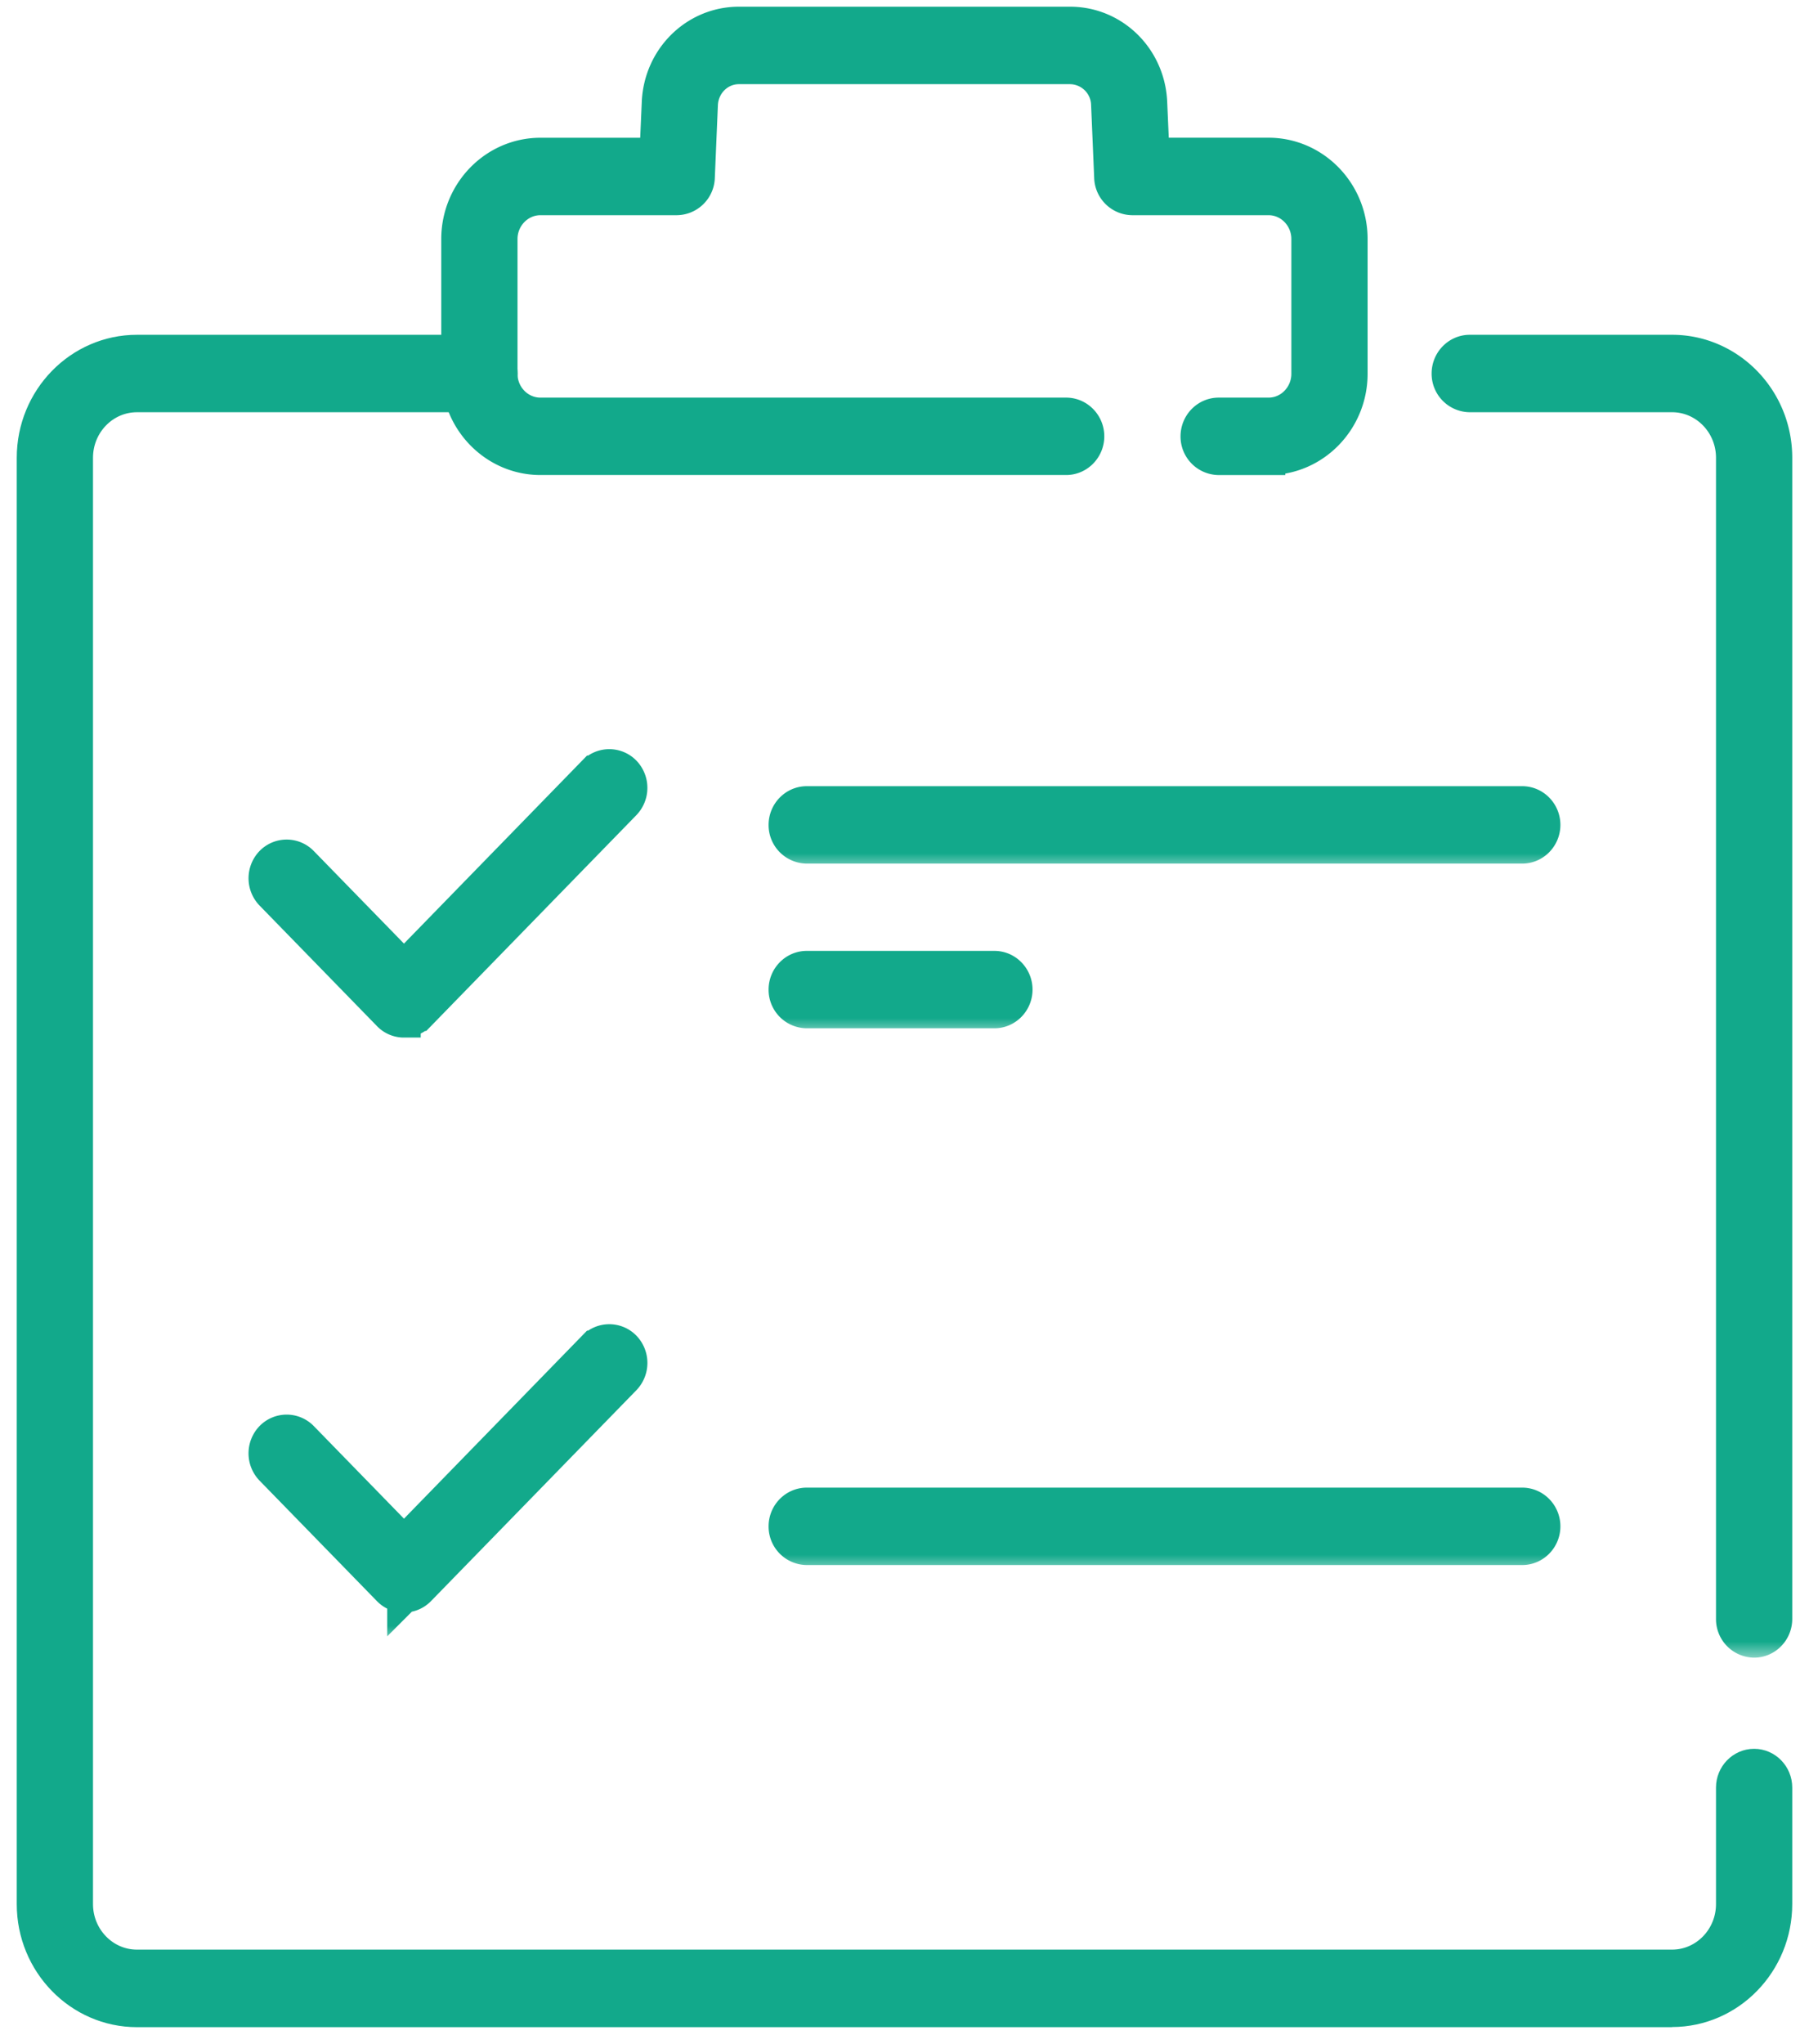
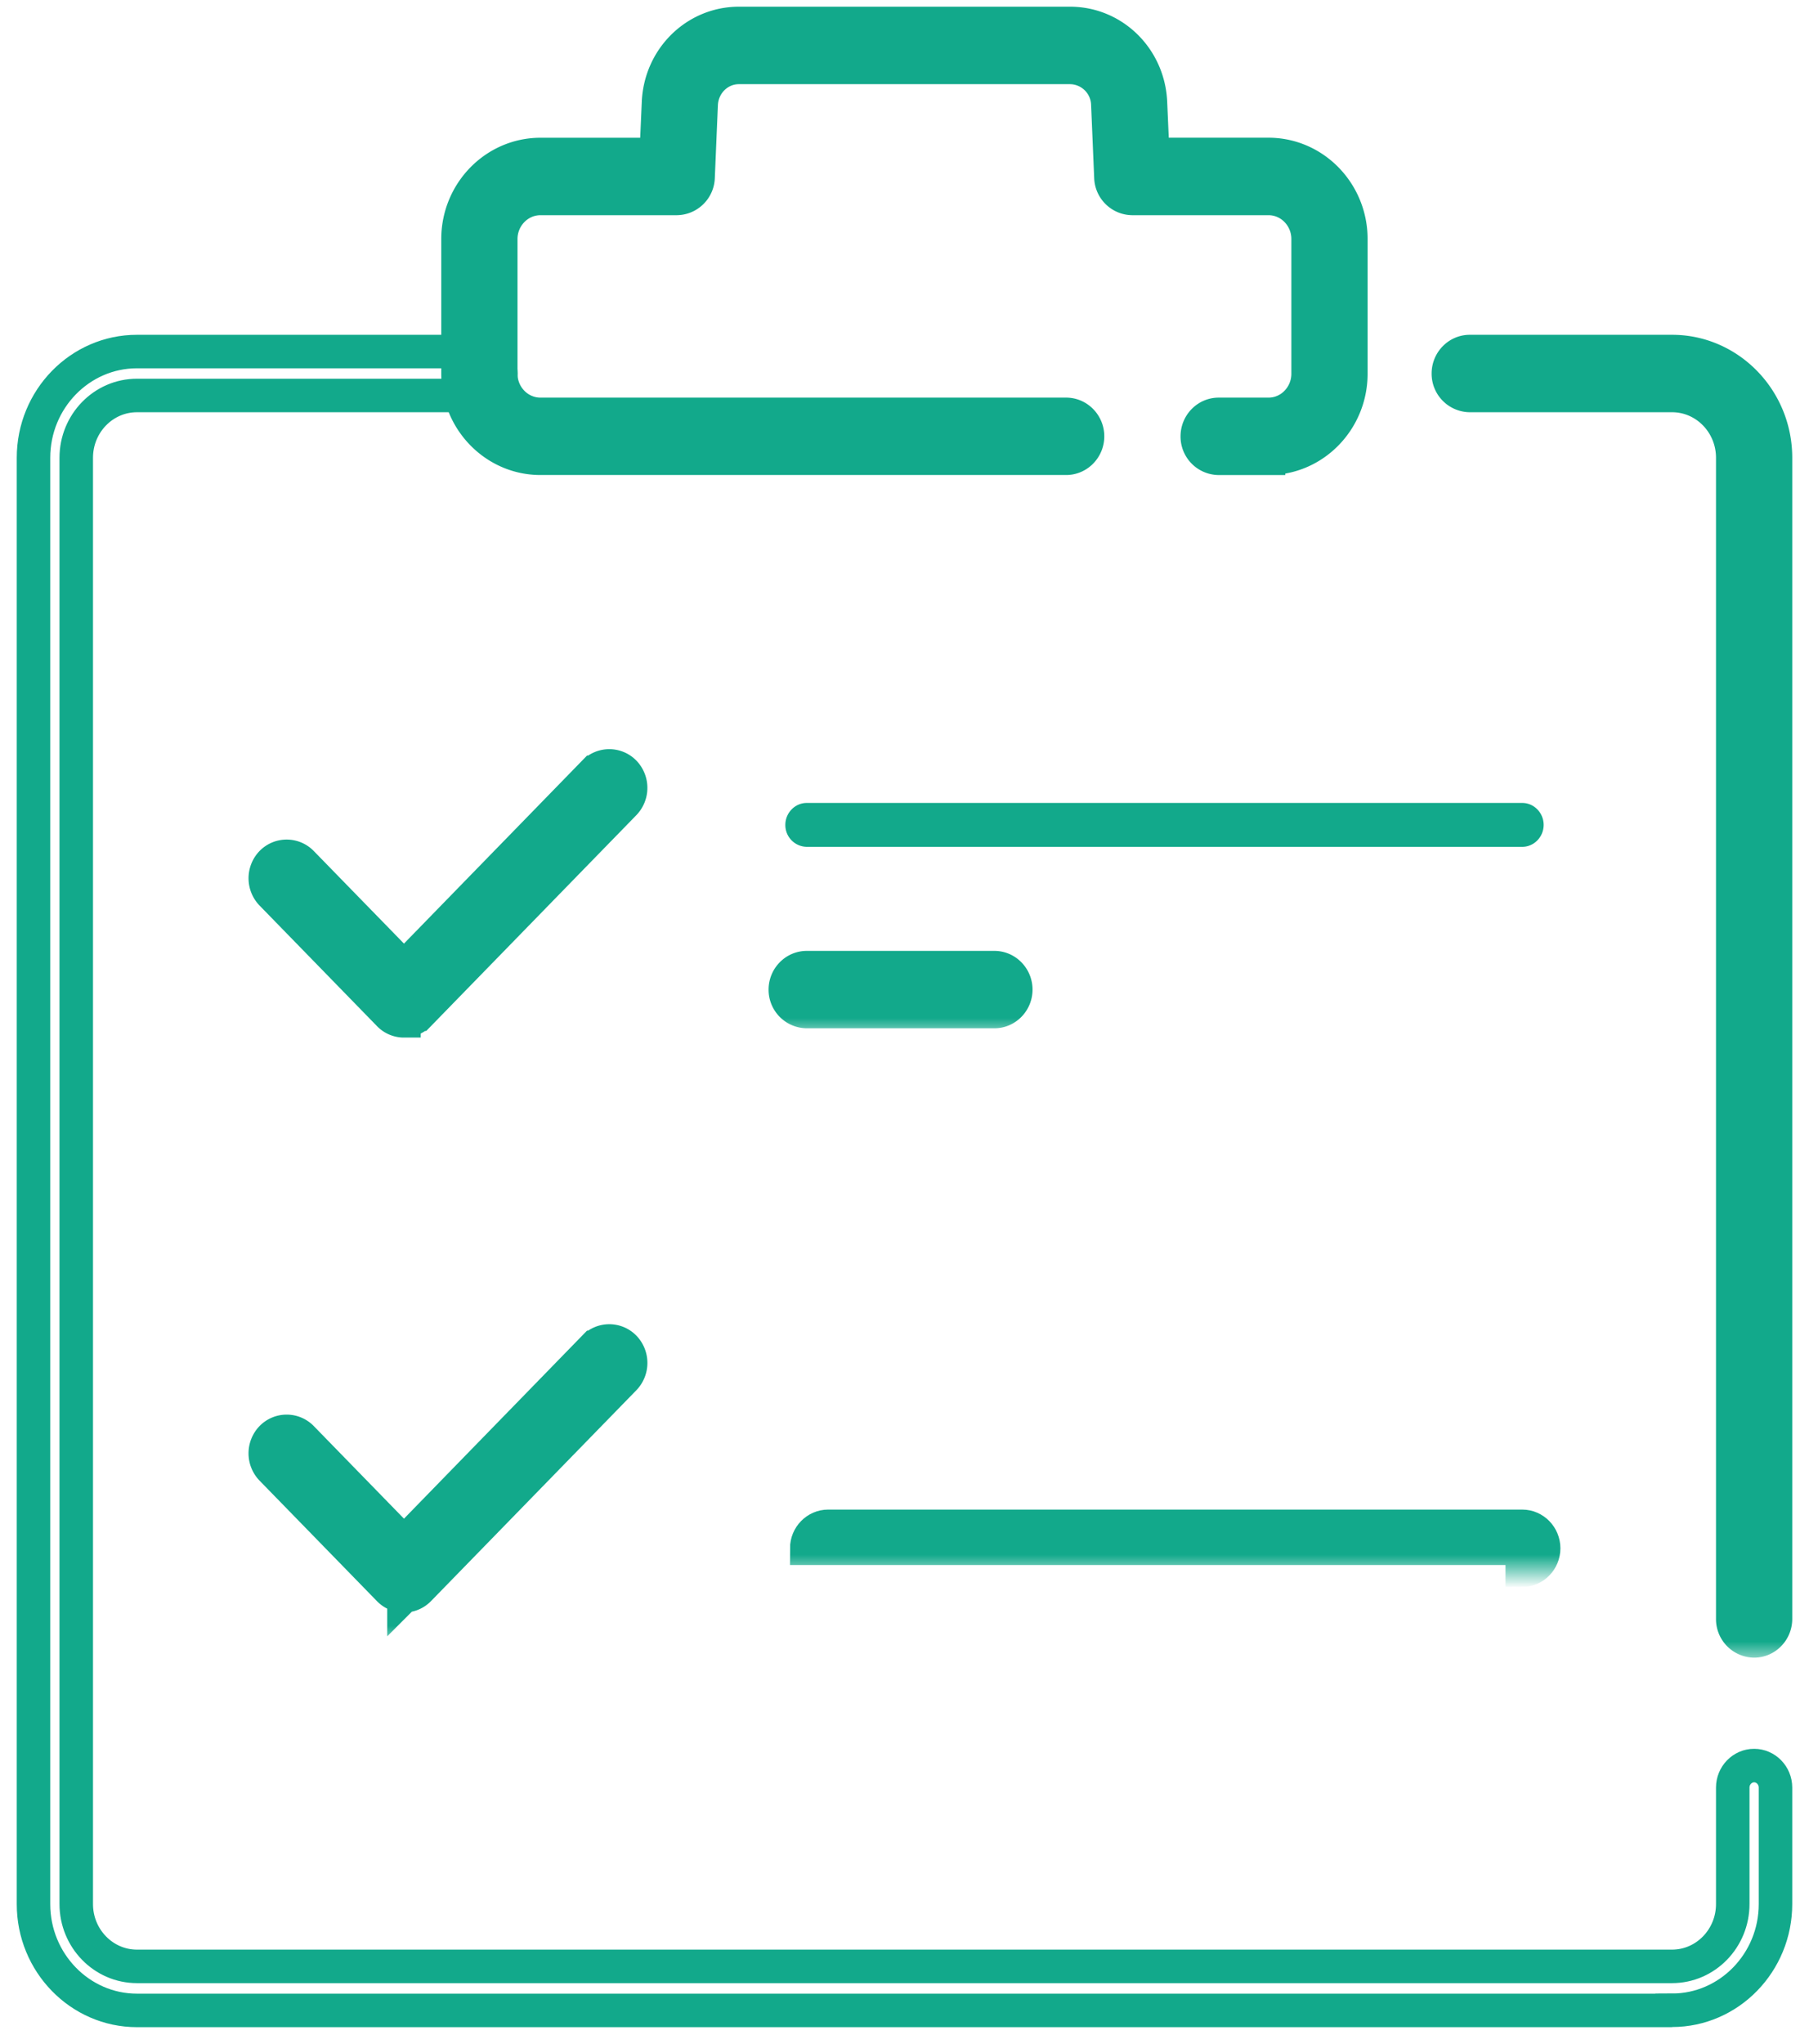
<svg xmlns="http://www.w3.org/2000/svg" width="54" height="61" fill="none">
  <mask id="a" maskUnits="userSpaceOnUse" x="0" y="9.491" width="54" height="52" fill="#000">
    <path fill="#fff" d="M0 9.491h54v52H0z" />
    <path d="M49.912 59.996H4.088C2.386 59.996 1 58.572 1 56.825V13.662c0-1.748 1.386-3.171 3.088-3.171h10.226c.35 0 .638.295.638.655 0 .36-.287.656-.638.656H4.088c-1 0-1.812.833-1.812 1.86v43.16c0 1.026.812 1.86 1.812 1.86h45.824c1 0 1.812-.834 1.812-1.86v-3.477c0-.36.287-.656.638-.656.35 0 .638.295.638.656v3.476c0 1.748-1.386 3.171-3.088 3.171v.004z" />
  </mask>
-   <path d="M49.912 59.996H4.088C2.386 59.996 1 58.572 1 56.825V13.662c0-1.748 1.386-3.171 3.088-3.171h10.226c.35 0 .638.295.638.655 0 .36-.287.656-.638.656H4.088c-1 0-1.812.833-1.812 1.86v43.16c0 1.026.812 1.86 1.812 1.86h45.824c1 0 1.812-.834 1.812-1.86v-3.477c0-.36.287-.656.638-.656.35 0 .638.295.638.656v3.476c0 1.748-1.386 3.171-3.088 3.171v.004z" fill="#12A98B" />
  <path d="M49.912 59.996H4.088C2.386 59.996 1 58.572 1 56.825V13.662c0-1.748 1.386-3.171 3.088-3.171h10.226c.35 0 .638.295.638.655 0 .36-.287.656-.638.656H4.088c-1 0-1.812.833-1.812 1.86v43.16c0 1.026.812 1.86 1.812 1.86h45.824c1 0 1.812-.834 1.812-1.86v-3.477c0-.36.287-.656.638-.656.35 0 .638.295.638.656v3.476c0 1.748-1.386 3.171-3.088 3.171v.004z" stroke="#12A98B" mask="url(#a)" />
  <mask id="b" maskUnits="userSpaceOnUse" x="42.235" y="9.491" width="12" height="40" fill="#000">
    <path fill="#fff" d="M42.235 9.491h12v40h-12z" />
    <path d="M52.362 48.969a.649.649 0 01-.638-.656V13.662c0-1.027-.812-1.86-1.812-1.86h-6.038a.649.649 0 01-.639-.656c0-.36.288-.655.639-.655h6.038c1.702 0 3.088 1.423 3.088 3.17v34.652c0 .36-.287.656-.638.656z" />
  </mask>
  <path d="M52.362 48.969a.649.649 0 01-.638-.656V13.662c0-1.027-.812-1.86-1.812-1.86h-6.038a.649.649 0 01-.639-.656c0-.36.288-.655.639-.655h6.038c1.702 0 3.088 1.423 3.088 3.17v34.652c0 .36-.287.656-.638.656z" fill="#12A98B" />
  <path d="M52.362 48.969a.649.649 0 01-.638-.656V13.662c0-1.027-.812-1.86-1.812-1.86h-6.038a.649.649 0 01-.639-.656c0-.36.288-.655.639-.655h6.038c1.702 0 3.088 1.423 3.088 3.17v34.652c0 .36-.287.656-.638.656z" stroke="#12A98B" mask="url(#b)" />
  <mask id="c" maskUnits="userSpaceOnUse" x="12.672" y="-.299" width="29" height="15" fill="#000">
    <path fill="#fff" d="M12.672-.299h29v15h-29z" />
-     <path d="M37.867 13.677h-1.489a.649.649 0 01-.638-.656c0-.36.287-.655.638-.655h1.49c.652 0 1.18-.546 1.18-1.212v-4.02c0-.67-.532-1.212-1.18-1.212H33.8a.647.647 0 01-.638-.626l-.092-2.177a1.137 1.137 0 00-1.128-1.107h-9.885c-.606 0-1.099.488-1.127 1.107l-.092 2.177a.647.647 0 01-.639.626h-4.067c-.652 0-1.184.546-1.184 1.212v4.02c0 .67.532 1.212 1.184 1.212h15.693c.351 0 .639.295.639.655 0 .36-.288.655-.639.655H16.133c-1.355 0-2.461-1.132-2.461-2.522v-4.02c0-1.39 1.103-2.523 2.46-2.523h3.457l.068-1.55C19.714 1.735 20.77.7 22.057.7h9.885c1.291 0 2.344 1.038 2.4 2.36l.068 1.55h3.457c1.355 0 2.457 1.133 2.457 2.523v4.02c0 1.39-1.102 2.523-2.457 2.523z" />
  </mask>
  <path d="M37.867 13.677h-1.489a.649.649 0 01-.638-.656c0-.36.287-.655.638-.655h1.49c.652 0 1.18-.546 1.18-1.212v-4.02c0-.67-.532-1.212-1.18-1.212H33.8a.647.647 0 01-.638-.626l-.092-2.177a1.137 1.137 0 00-1.128-1.107h-9.885c-.606 0-1.099.488-1.127 1.107l-.092 2.177a.647.647 0 01-.639.626h-4.067c-.652 0-1.184.546-1.184 1.212v4.02c0 .67.532 1.212 1.184 1.212h15.693c.351 0 .639.295.639.655 0 .36-.288.655-.639.655H16.133c-1.355 0-2.461-1.132-2.461-2.522v-4.02c0-1.39 1.103-2.523 2.46-2.523h3.457l.068-1.55C19.714 1.735 20.77.7 22.057.7h9.885c1.291 0 2.344 1.038 2.4 2.36l.068 1.55h3.457c1.355 0 2.457 1.133 2.457 2.523v4.02c0 1.39-1.102 2.523-2.457 2.523z" fill="#12A98B" />
  <path d="M37.867 13.677h-1.489a.649.649 0 01-.638-.656c0-.36.287-.655.638-.655h1.49c.652 0 1.18-.546 1.18-1.212v-4.02c0-.67-.532-1.212-1.18-1.212H33.8a.647.647 0 01-.638-.626l-.092-2.177a1.137 1.137 0 00-1.128-1.107h-9.885c-.606 0-1.099.488-1.127 1.107l-.092 2.177a.647.647 0 01-.639.626h-4.067c-.652 0-1.184.546-1.184 1.212v4.02c0 .67.532 1.212 1.184 1.212h15.693c.351 0 .639.295.639.655 0 .36-.288.655-.639.655H16.133c-1.355 0-2.461-1.132-2.461-2.522v-4.02c0-1.39 1.103-2.523 2.46-2.523h3.457l.068-1.55C19.714 1.735 20.77.7 22.057.7h9.885c1.291 0 2.344 1.038 2.4 2.36l.068 1.55h3.457c1.355 0 2.457 1.133 2.457 2.523v4.02c0 1.39-1.102 2.523-2.457 2.523z" stroke="#12A98B" mask="url(#c)" />
  <mask id="d" maskUnits="userSpaceOnUse" x="6.919" y="21.857" width="13" height="10" fill="#000">
    <path fill="#fff" d="M6.919 21.857h13v10h-13z" />
    <path d="M12.059 30.464a.619.619 0 01-.45-.193l-3.504-3.597a.672.672 0 010-.928.63.63 0 01.904 0l3.05 3.13 5.676-5.828a.63.63 0 01.904 0 .672.672 0 010 .928l-6.127 6.291a.631.631 0 01-.45.193l-.003.004z" />
  </mask>
  <path d="M12.059 30.464a.619.619 0 01-.45-.193l-3.504-3.597a.672.672 0 010-.928.63.63 0 01.904 0l3.05 3.13 5.676-5.828a.63.63 0 01.904 0 .672.672 0 010 .928l-6.127 6.291a.631.631 0 01-.45.193l-.003.004z" fill="#12A98B" />
  <path d="M12.059 30.464a.619.619 0 01-.45-.193l-3.504-3.597a.672.672 0 010-.928.63.63 0 01.904 0l3.05 3.13 5.676-5.828a.63.63 0 01.904 0 .672.672 0 010 .928l-6.127 6.291a.631.631 0 01-.45.193l-.003.004z" stroke="#12A98B" mask="url(#d)" />
  <mask id="e" maskUnits="userSpaceOnUse" x="22.443" y="22.962" width="25" height="3" fill="#000">
    <path fill="#fff" d="M22.443 22.962h25v3h-25z" />
    <path d="M45.44 25.272H24.082a.649.649 0 01-.639-.655c0-.36.288-.655.639-.655H45.44c.351 0 .639.295.639.655 0 .36-.288.655-.639.655z" />
  </mask>
  <path d="M45.44 25.272H24.082a.649.649 0 01-.639-.655c0-.36.288-.655.639-.655H45.44c.351 0 .639.295.639.655 0 .36-.288.655-.639.655z" fill="#12A98B" />
-   <path d="M45.44 25.272H24.082a.649.649 0 01-.639-.655c0-.36.288-.655.639-.655H45.44c.351 0 .639.295.639.655 0 .36-.288.655-.639.655z" stroke="#12A98B" mask="url(#e)" />
  <mask id="f" maskUnits="userSpaceOnUse" x="22.443" y="27.877" width="9" height="3" fill="#000">
    <path fill="#fff" d="M22.443 27.877h9v3h-9z" />
    <path d="M29.684 30.187h-5.602a.649.649 0 01-.639-.655c0-.36.288-.655.639-.655h5.602c.35 0 .638.294.638.655 0 .36-.287.655-.638.655z" />
  </mask>
  <path d="M29.684 30.187h-5.602a.649.649 0 01-.639-.655c0-.36.288-.655.639-.655h5.602c.35 0 .638.294.638.655 0 .36-.287.655-.638.655z" fill="#12A98B" />
  <path d="M29.684 30.187h-5.602a.649.649 0 01-.639-.655c0-.36.288-.655.639-.655h5.602c.35 0 .638.294.638.655 0 .36-.287.655-.638.655z" stroke="#12A98B" mask="url(#f)" />
  <mask id="g" maskUnits="userSpaceOnUse" x="6.919" y="39.018" width="13" height="10" fill="#000">
    <path fill="#fff" d="M6.919 39.018h13v10h-13z" />
-     <path d="M12.059 47.625a.629.629 0 01-.45-.193l-3.504-3.596a.672.672 0 010-.929.63.63 0 01.904 0l3.05 3.131 5.676-5.829a.63.63 0 01.904 0 .672.672 0 010 .929l-6.127 6.29a.628.628 0 01-.45.194l-.003.003z" />
  </mask>
  <path d="M12.059 47.625a.629.629 0 01-.45-.193l-3.504-3.596a.672.672 0 010-.929.63.63 0 01.904 0l3.05 3.131 5.676-5.829a.63.63 0 01.904 0 .672.672 0 010 .929l-6.127 6.29a.628.628 0 01-.45.194l-.003.003z" fill="#12A98B" />
  <path d="M12.059 47.625a.629.629 0 01-.45-.193l-3.504-3.596a.672.672 0 010-.929.63.63 0 01.904 0l3.05 3.131 5.676-5.829a.63.63 0 01.904 0 .672.672 0 010 .929l-6.127 6.29a.628.628 0 01-.45.194l-.003.003z" stroke="#12A98B" mask="url(#g)" />
  <mask id="h" maskUnits="userSpaceOnUse" x="22.443" y="43.895" width="25" height="3" fill="#000">
    <path fill="#fff" d="M22.443 43.895h25v3h-25z" />
    <path d="M45.44 46.205H24.082a.649.649 0 01-.639-.655c0-.36.288-.655.639-.655H45.44c.351 0 .639.295.639.655 0 .36-.288.655-.639.655z" />
  </mask>
-   <path d="M45.44 46.205H24.082a.649.649 0 01-.639-.655c0-.36.288-.655.639-.655H45.44c.351 0 .639.295.639.655 0 .36-.288.655-.639.655z" fill="#12A98B" />
-   <path d="M45.44 46.205H24.082a.649.649 0 01-.639-.655c0-.36.288-.655.639-.655H45.44c.351 0 .639.295.639.655 0 .36-.288.655-.639.655z" stroke="#12A98B" mask="url(#h)" />
+   <path d="M45.44 46.205H24.082c0-.36.288-.655.639-.655H45.44c.351 0 .639.295.639.655 0 .36-.288.655-.639.655z" stroke="#12A98B" mask="url(#h)" />
</svg>